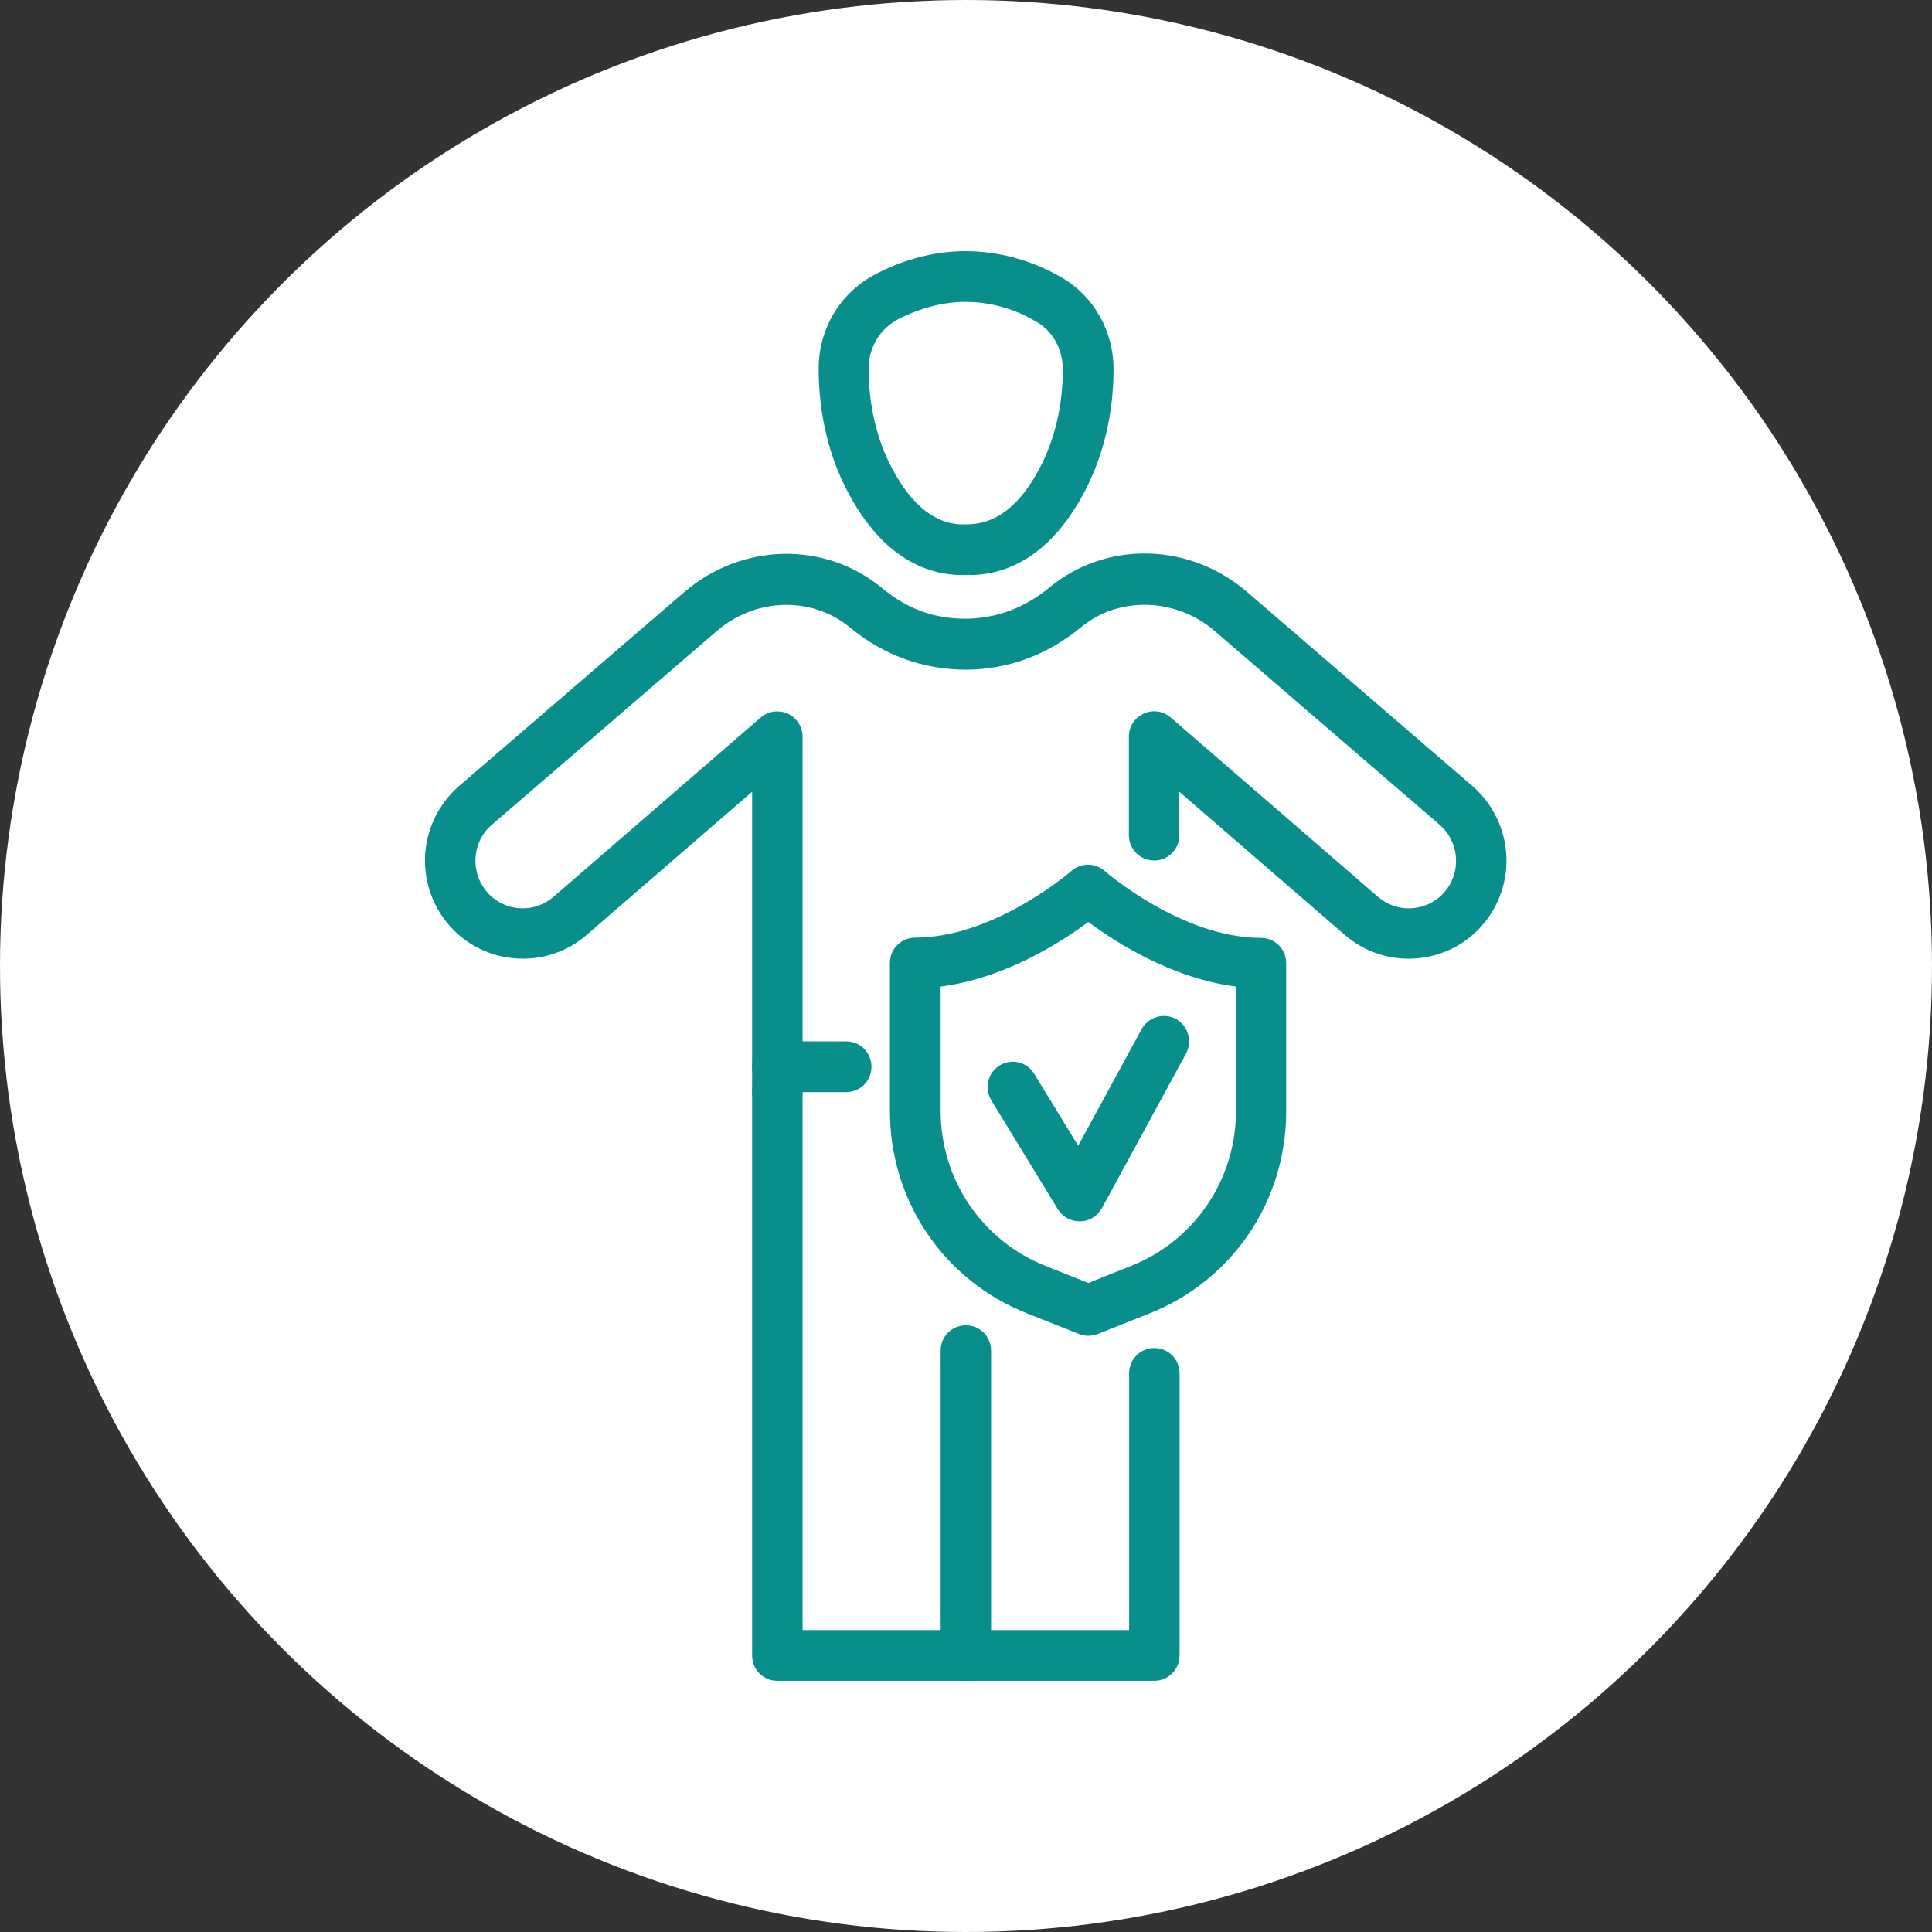
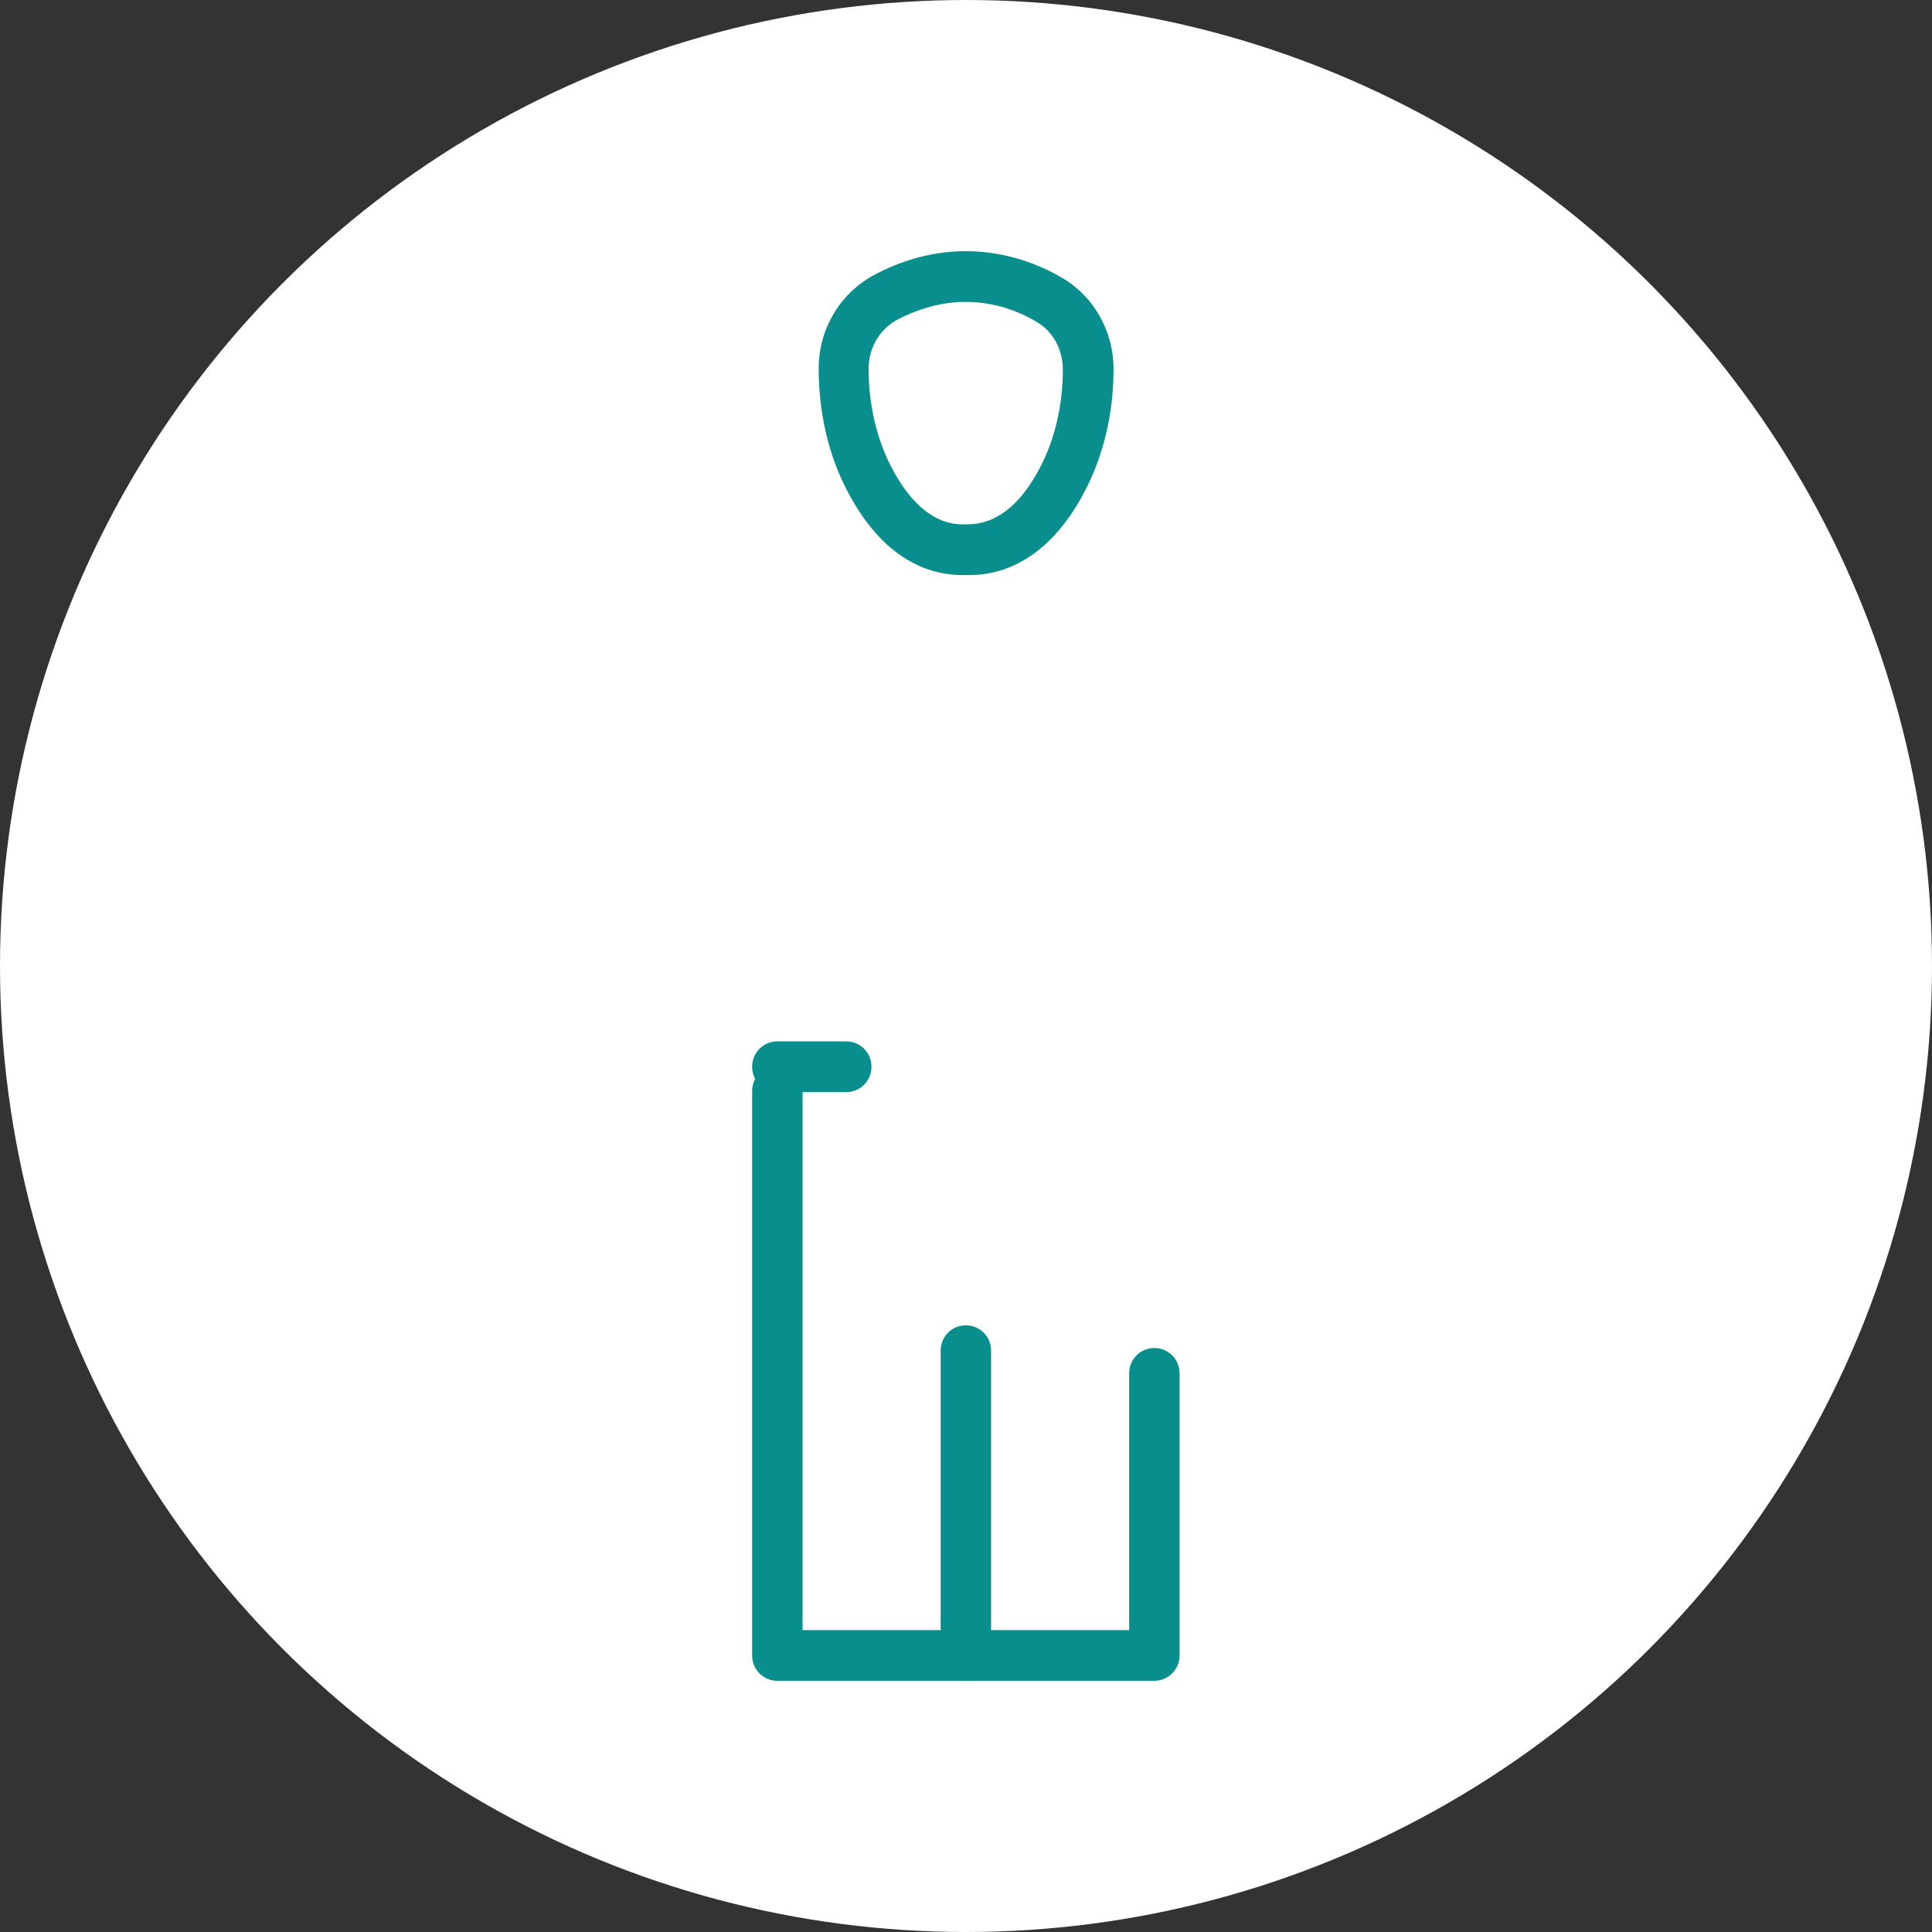
<svg xmlns="http://www.w3.org/2000/svg" width="100" height="100" viewBox="0 0 100 100" fill="none">
  <rect x="0" y="0" width="100" height="100" fill="#333333" stroke="none" />
  <circle cx="50" cy="50" r="50" fill="white" />
  <g clip-path="url(#clip0_645_20)">
    <path d="M49.993 87C49.266 87 48.688 86.418 48.688 85.687V69.91C48.688 69.18 49.266 68.598 49.993 68.598C50.72 68.598 51.298 69.18 51.298 69.91V85.687C51.298 86.404 50.72 87 49.993 87Z" fill="#088E8C" />
    <path d="M49.804 29.765C48.122 29.765 45.726 28.993 43.869 25.435C42.886 23.581 42.375 21.376 42.375 19.075C42.375 16.978 43.532 15.084 45.403 14.15C46.413 13.622 48.054 13 49.965 13C52.173 13 53.922 13.758 54.999 14.394C56.627 15.354 57.637 17.154 57.637 19.102C57.637 21.416 57.112 23.608 56.116 25.489C54.191 29.115 51.715 29.819 49.965 29.765C49.912 29.765 49.858 29.765 49.804 29.765ZM49.965 15.625C48.566 15.625 47.328 16.099 46.547 16.491C45.565 16.978 44.959 17.979 44.959 19.075C44.959 20.956 45.376 22.729 46.157 24.217C47.206 26.206 48.485 27.194 49.952 27.14C51.5 27.18 52.765 26.206 53.801 24.258C54.595 22.769 55.012 20.983 55.012 19.13C55.012 18.088 54.501 17.154 53.666 16.667C52.886 16.193 51.594 15.625 49.965 15.625Z" fill="#088E8C" />
-     <path d="M40.236 57.788C39.509 57.788 38.93 57.206 38.93 56.475V40.982L30.357 48.397C28.366 50.129 25.337 50.007 23.48 48.14C22.484 47.139 21.946 45.759 22 44.351C22.054 42.944 22.7 41.605 23.763 40.684L35.404 30.658C38.392 28.087 42.699 27.993 45.66 30.442C46.965 31.524 48.351 32.025 49.98 32.025C51.568 32.011 53.035 31.47 54.327 30.401C57.274 27.979 61.567 28.074 64.555 30.645L76.21 40.684C77.273 41.605 77.919 42.944 77.973 44.351C78.027 45.759 77.488 47.139 76.492 48.14C74.635 50.007 71.607 50.129 69.615 48.397L61.042 40.982V43.228C61.042 43.959 60.464 44.541 59.737 44.541C59.01 44.541 58.431 43.946 58.431 43.228V38.127C58.431 37.613 58.727 37.153 59.199 36.937C59.656 36.72 60.208 36.801 60.598 37.139L71.325 46.422C72.293 47.261 73.747 47.206 74.649 46.3C75.133 45.813 75.389 45.163 75.362 44.46C75.335 43.77 75.025 43.134 74.514 42.687L62.859 32.647C60.867 30.942 57.92 30.848 55.982 32.444C54.206 33.906 52.2 34.65 49.993 34.663C47.799 34.65 45.781 33.946 44.004 32.485C42.026 30.848 39.119 30.929 37.1 32.661L25.459 42.687C24.934 43.134 24.638 43.77 24.611 44.46C24.584 45.15 24.84 45.799 25.324 46.3C26.226 47.206 27.679 47.261 28.648 46.422L39.374 37.139C39.765 36.801 40.303 36.734 40.774 36.937C41.232 37.153 41.541 37.613 41.541 38.127V56.475C41.541 57.206 40.949 57.788 40.236 57.788Z" fill="#088E8C" />
    <path d="M59.75 86.998H40.235C39.508 86.998 38.93 86.416 38.93 85.686V56.473C38.93 55.742 39.508 55.16 40.235 55.16C40.962 55.16 41.541 55.742 41.541 56.473V84.373H58.444V71.086C58.444 70.355 59.023 69.773 59.75 69.773C60.476 69.773 61.055 70.355 61.055 71.086V85.686C61.055 86.403 60.476 86.998 59.75 86.998Z" fill="#088E8C" />
    <path d="M43.802 56.527H40.235C39.508 56.527 38.93 55.946 38.93 55.215C38.93 54.484 39.508 53.902 40.235 53.902H43.802C44.528 53.902 45.107 54.484 45.107 55.215C45.107 55.946 44.528 56.527 43.802 56.527Z" fill="#088E8C" />
-     <path d="M56.331 69.14C56.17 69.14 56.008 69.113 55.847 69.046L53.155 67.977C48.848 66.272 46.062 62.158 46.062 57.504V49.845C46.062 49.115 46.641 48.533 47.368 48.533C51.486 48.533 55.416 45.11 55.456 45.083C55.954 44.65 56.681 44.65 57.179 45.083C57.219 45.123 61.163 48.546 65.267 48.546C65.994 48.546 66.573 49.128 66.573 49.859V57.517C66.573 62.172 63.787 66.285 59.48 67.99L56.789 69.059C56.654 69.1 56.493 69.14 56.331 69.14ZM48.687 51.063V57.49C48.687 61.062 50.827 64.215 54.124 65.528L56.331 66.407L58.538 65.528C61.836 64.215 63.975 61.062 63.975 57.49V51.063C60.651 50.644 57.731 48.763 56.331 47.721C54.931 48.763 52.011 50.644 48.687 51.063Z" fill="#088E8C" />
-     <path d="M55.873 63.214C55.416 63.214 54.998 62.984 54.756 62.592L51.311 56.95C50.934 56.327 51.123 55.529 51.742 55.15C52.361 54.771 53.155 54.961 53.532 55.583L55.806 59.304L59.09 53.269C59.44 52.633 60.234 52.403 60.866 52.742C61.499 53.093 61.728 53.892 61.391 54.528L57.031 62.538C56.802 62.944 56.385 63.214 55.914 63.214C55.9 63.214 55.887 63.214 55.873 63.214Z" fill="#088E8C" />
  </g>
  <defs>
    <clipPath id="clip0_645_20">
      <rect width="56" height="74" fill="white" transform="translate(22 13)" />
    </clipPath>
  </defs>
</svg>